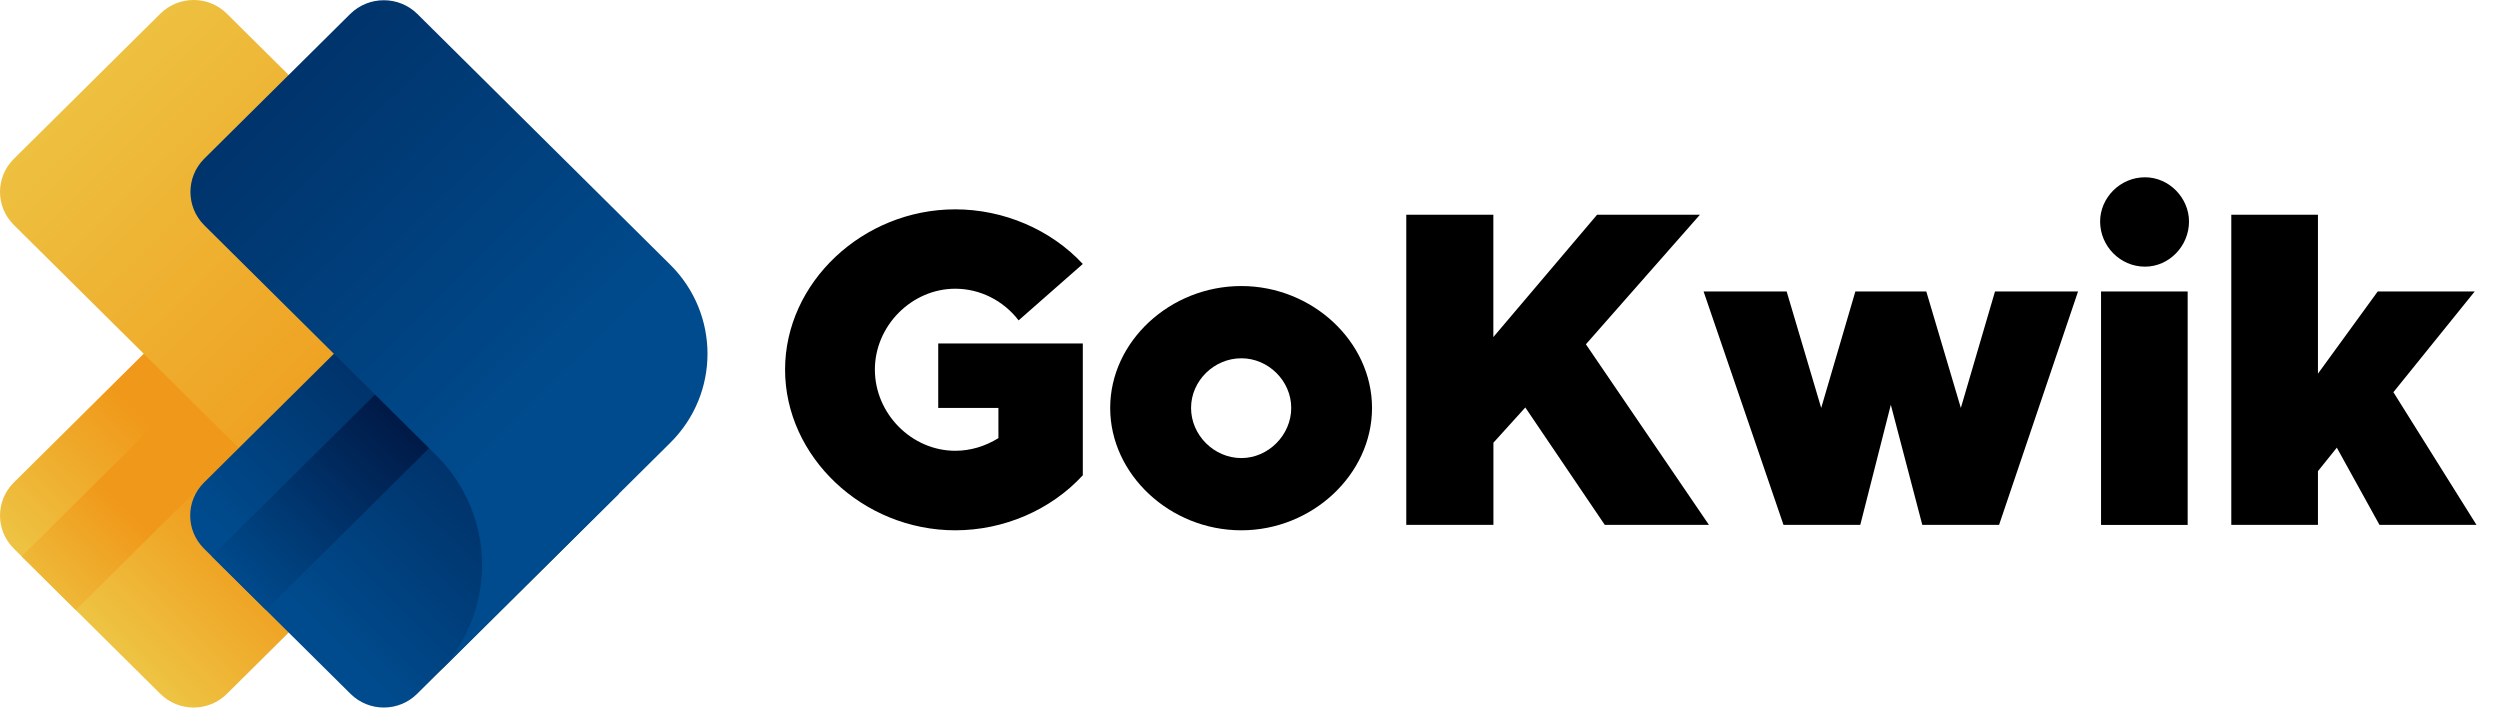
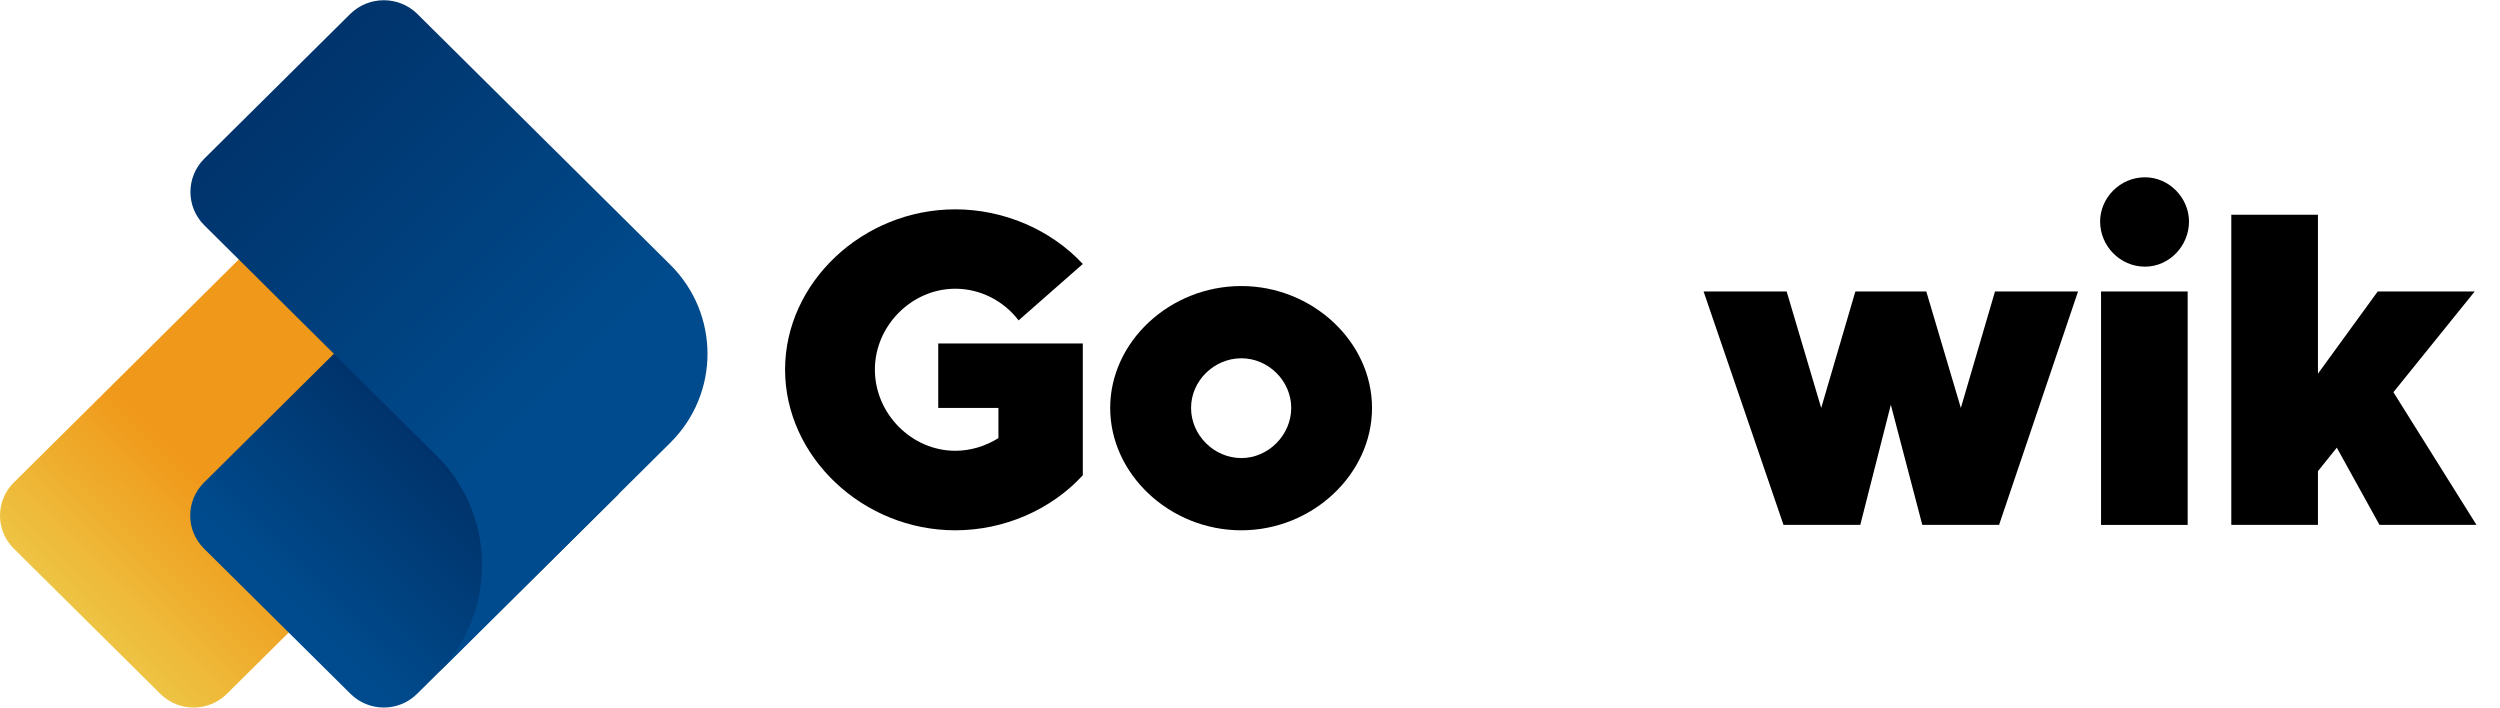
<svg xmlns="http://www.w3.org/2000/svg" width="106" height="30" viewBox="0 0 106 30" fill="none">
  <g clip-path="url(#clip0_294_110)">
    <path d="M24.162 15L9.62 29.419C8.84 30.194 7.578 30.194 6.797 29.419L0.585 23.26C-0.195 22.486 -0.195 21.235 0.585 20.46L15.127 6.041L24.162 15Z" fill="url(#paint0_linear_294_110)" />
-     <path d="M16.159 13.023L3.212 25.864L0.918 23.59L13.865 10.752L16.159 13.023Z" fill="url(#paint1_linear_294_110)" />
-     <path d="M12.749 21.598L0.585 9.536C-0.195 8.762 -0.195 7.511 0.585 6.737L6.797 0.581C7.578 -0.194 8.84 -0.194 9.62 0.581L21.784 12.642L12.749 21.598Z" fill="url(#paint2_linear_294_110)" />
    <path d="M26.236 20.94L17.685 29.419C16.904 30.193 15.643 30.193 14.862 29.419L8.65 23.26C7.869 22.485 7.869 21.234 8.65 20.46L17.201 11.981L26.236 20.94Z" fill="url(#paint3_linear_294_110)" />
-     <path d="M24.223 13.023L11.276 25.861L8.982 23.59L21.93 10.752L24.223 13.023Z" fill="url(#paint4_linear_294_110)" />
    <path d="M28.423 11.228L17.699 0.595C16.913 -0.185 15.636 -0.185 14.846 0.595L8.664 6.725C7.878 7.505 7.878 8.771 8.664 9.554L18.495 19.302C21.088 21.873 21.088 26.044 18.495 28.615L23.191 23.959L28.423 18.771C30.523 16.689 30.523 13.314 28.423 11.228Z" fill="url(#paint5_linear_294_110)" />
    <path d="M39.778 14.562H45.911V20.151C44.559 21.624 42.56 22.485 40.503 22.485C36.582 22.485 33.287 19.365 33.287 15.672C33.287 11.978 36.582 8.876 40.503 8.876C42.56 8.876 44.559 9.737 45.911 11.192L43.189 13.584C42.542 12.74 41.551 12.242 40.503 12.242C38.656 12.242 37.095 13.812 37.095 15.669C37.095 17.544 38.656 19.113 40.503 19.113C41.151 19.113 41.778 18.921 42.333 18.576V17.295H39.781V14.562H39.778Z" fill="black" />
    <path d="M47.072 17.297C47.072 14.483 49.606 12.128 52.632 12.128C55.64 12.128 58.174 14.483 58.174 17.297C58.174 20.112 55.64 22.485 52.632 22.485C49.606 22.485 47.072 20.112 47.072 17.297ZM54.748 17.297C54.748 16.148 53.778 15.191 52.635 15.191C51.474 15.191 50.501 16.148 50.501 17.297C50.501 18.447 51.471 19.422 52.635 19.422C53.775 19.422 54.748 18.447 54.748 17.297Z" fill="black" />
-     <path d="M59.623 9.104H63.318V14.291L67.717 9.104H72.077L67.242 14.598L72.459 22.254H68.042L64.673 17.277L63.321 18.771V22.254H59.626V9.104H59.623Z" fill="black" />
    <path d="M72.232 12.359H75.754L77.219 17.297L78.667 12.359H81.675L83.14 17.297L84.588 12.359H88.109L84.761 22.254H81.505L80.171 17.162L78.876 22.254H75.62L72.232 12.359Z" fill="black" />
    <path d="M89.045 9.392C89.045 8.396 89.883 7.517 90.949 7.517C91.979 7.517 92.814 8.399 92.814 9.392C92.814 10.427 91.976 11.306 90.949 11.306C89.883 11.306 89.045 10.424 89.045 9.392ZM89.084 12.359H92.757V22.257H89.084V12.359Z" fill="black" />
    <path d="M105.002 22.254H100.89L99.081 18.981L98.281 19.977V22.254H94.607V9.104H98.281V15.843L100.815 12.359H104.927L101.48 16.629L105.002 22.254Z" fill="black" />
  </g>
  <defs>
    <linearGradient id="paint0_linear_294_110" x1="0.36" y1="29.644" x2="9.174" y2="20.756" gradientUnits="userSpaceOnUse">
      <stop stop-color="#EDDE5D" />
      <stop offset="1" stop-color="#F09819" />
    </linearGradient>
    <linearGradient id="paint1_linear_294_110" x1="-1.904" y1="28.662" x2="5.246" y2="21.451" gradientUnits="userSpaceOnUse">
      <stop stop-color="#EDDE5D" />
      <stop offset="1" stop-color="#F09819" />
    </linearGradient>
    <linearGradient id="paint2_linear_294_110" x1="-1.407" y1="-1.395" x2="18.453" y2="18.633" gradientUnits="userSpaceOnUse">
      <stop stop-color="#EDCE4D" />
      <stop offset="1" stop-color="#F09819" />
    </linearGradient>
    <linearGradient id="paint3_linear_294_110" x1="34.407" y1="3.881" x2="12.635" y2="25.838" gradientUnits="userSpaceOnUse">
      <stop offset="0.162" stop-color="#000428" />
      <stop offset="1" stop-color="#004B8D" />
    </linearGradient>
    <linearGradient id="paint4_linear_294_110" x1="22.088" y1="12.869" x2="10.043" y2="25.015" gradientUnits="userSpaceOnUse">
      <stop offset="0.162" stop-color="#000428" />
      <stop offset="1" stop-color="#004B8D" />
    </linearGradient>
    <linearGradient id="paint5_linear_294_110" x1="-22.721" y1="-25.869" x2="21.436" y2="18.663" gradientUnits="userSpaceOnUse">
      <stop offset="0.162" stop-color="#000428" />
      <stop offset="1" stop-color="#004B8D" />
    </linearGradient>
    <clipPath id="clip0_294_110">
      <rect width="106" height="30" fill="white" />
    </clipPath>
  </defs>
</svg>